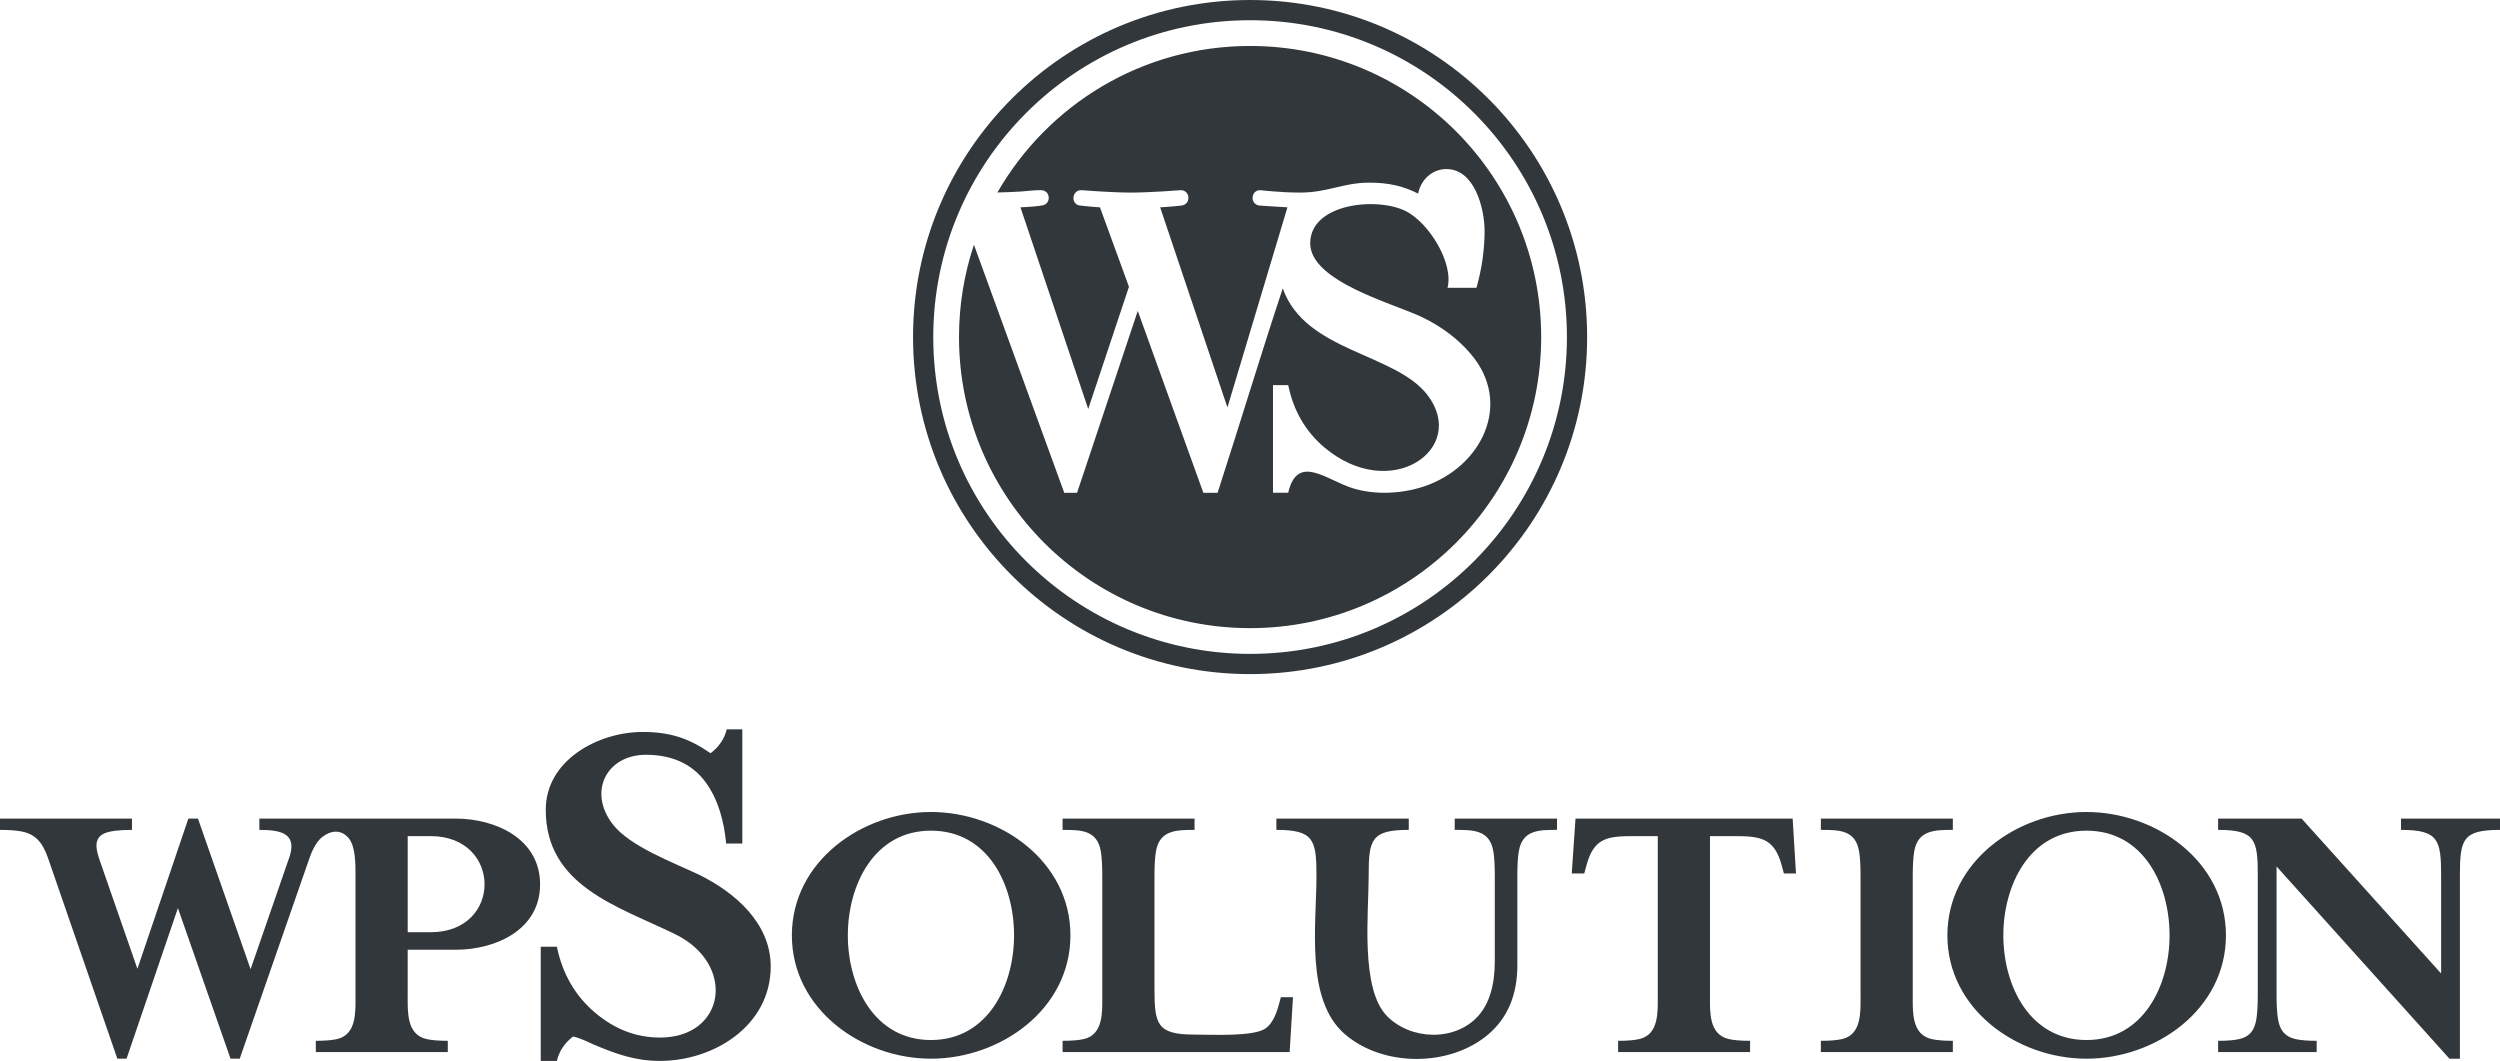
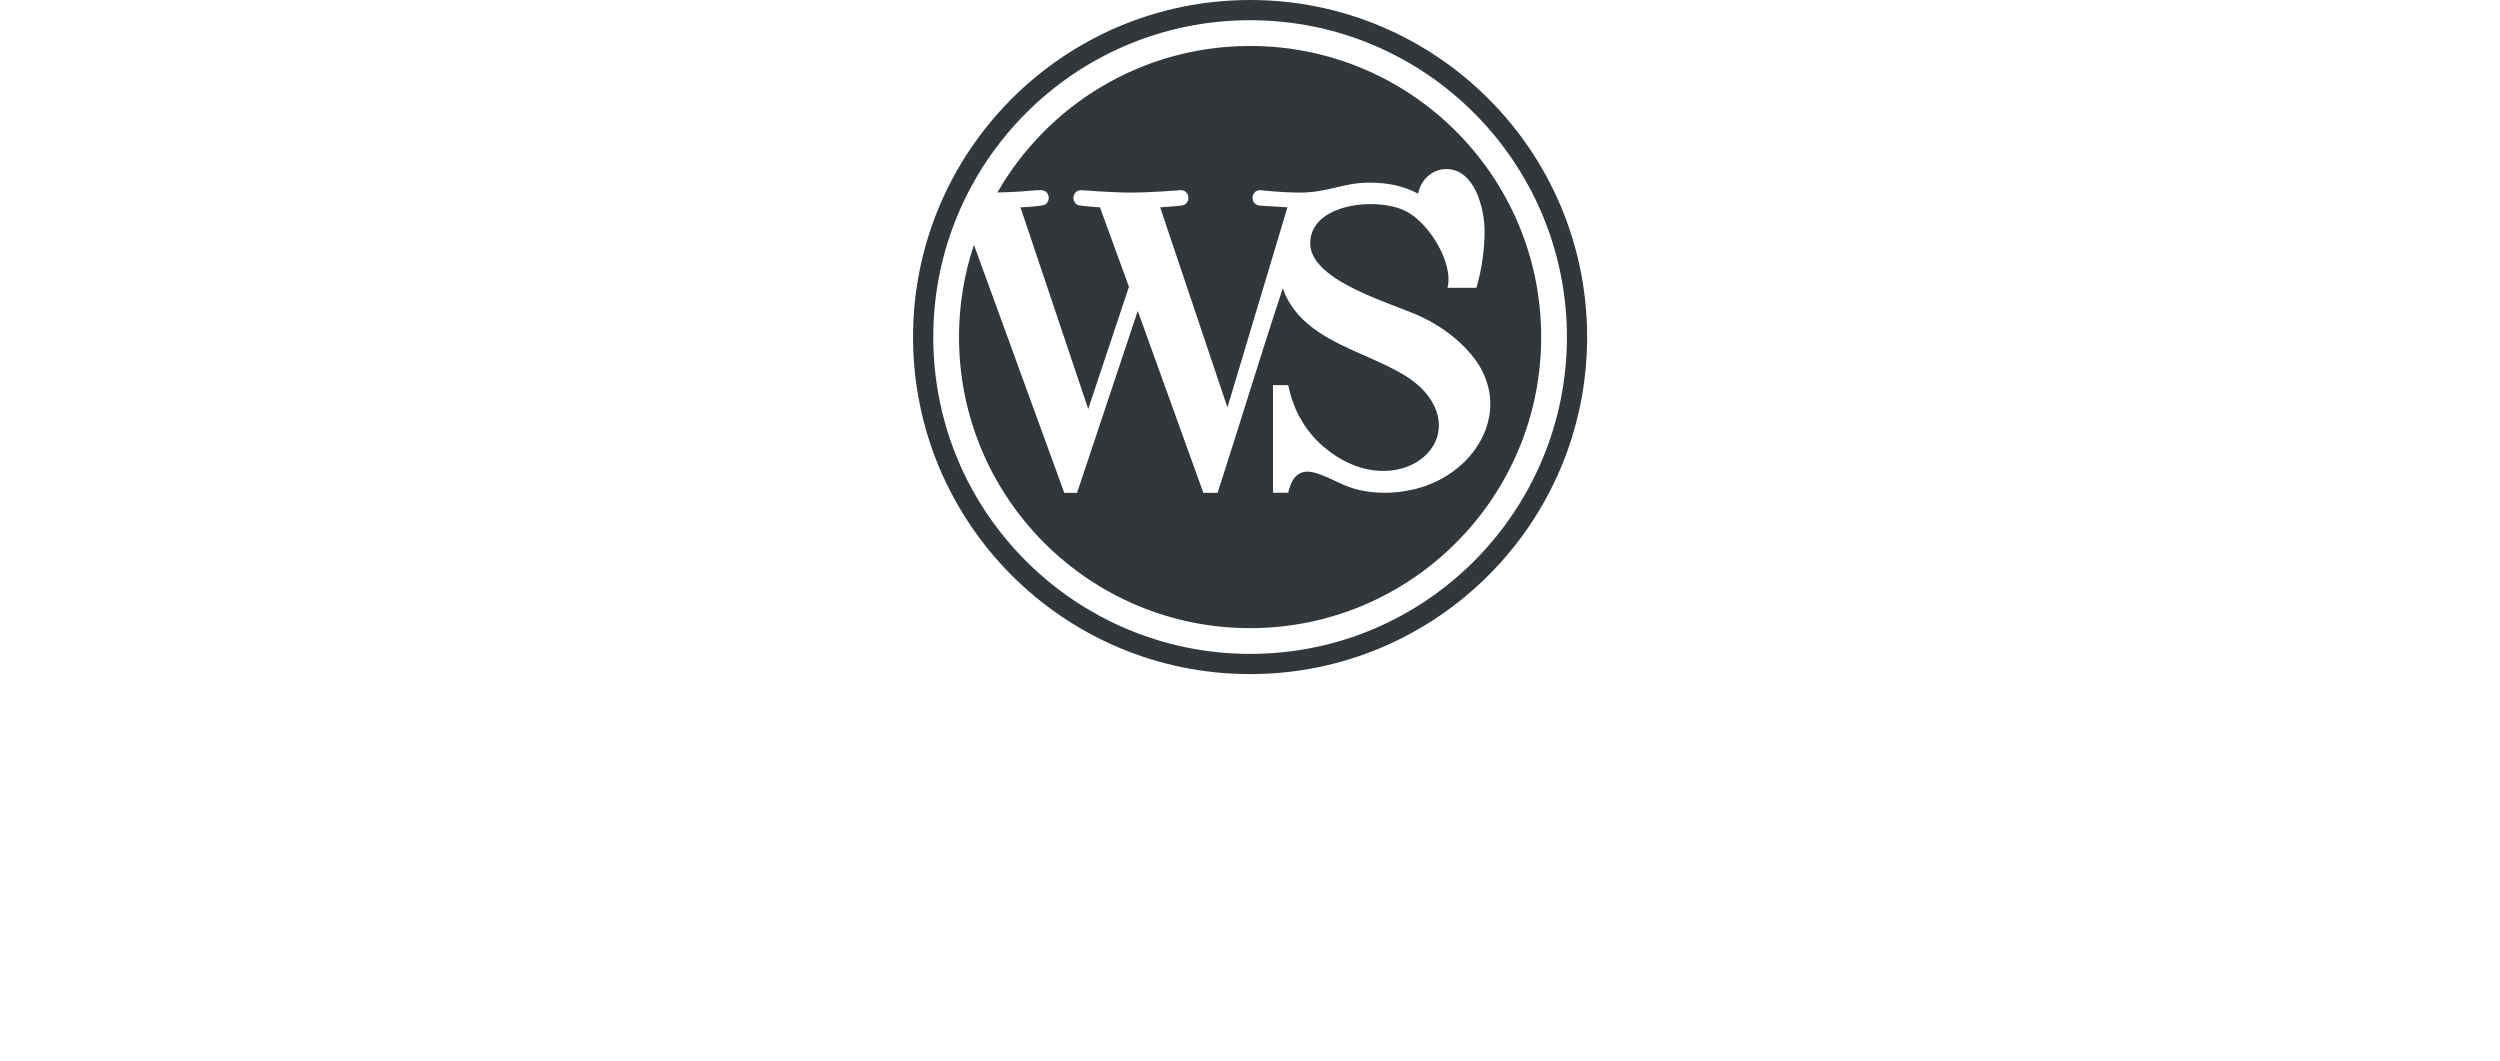
<svg xmlns="http://www.w3.org/2000/svg" xml:space="preserve" width="81.59mm" height="34.624mm" version="1.1" style="shape-rendering:geometricPrecision; text-rendering:geometricPrecision; image-rendering:optimizeQuality; fill-rule:evenodd; clip-rule:evenodd" viewBox="0 0 8758.5 3716.77">
  <defs>
    <style type="text/css"> .fil1 {fill:#32373C} .fil0 {fill:#32373C;fill-rule:nonzero} </style>
  </defs>
  <g id="Layer_x0020_1">
-     <path class="fil0" d="M1596.62 2867.87c-229.34,0 -458.66,0 -688,0l0 39.54c79.59,0 136.22,13.76 102.42,103.61l-133.14 384.46 -184.36 -527.6 -33.65 0 -178.5 526.24 -133.15 -383.09c-10.71,-32.78 -22.35,-73.73 17.56,-91.34 18.54,-8.18 50.72,-12.27 96.57,-12.27l0 -39.54 -462.36 0 0 39.54c31.21,0 56.33,1.81 75.36,5.45 63.91,12.23 81.49,58.31 100.22,114.52l235.56 681.66 32.19 0 179.97 -527.6 184.35 527.6 32.19 0 237.03 -681.66c11.26,-32.68 24.5,-73.54 52.66,-95.43 29.86,-23.19 65.51,-26.78 91.77,4.09 24.97,29.39 24.14,94.26 24.14,130.88l0 419.9c0,56.5 4.84,137.24 -64.38,153.37 -17.56,4.09 -42.43,6.14 -74.63,6.14l0 39.54 462.36 0 0 -39.54c-32.19,0 -57.07,-2.05 -74.62,-6.14 -70.31,-16.37 -65.85,-95.61 -65.85,-153.37l0 -159.51 168.27 0c139.73,0 295.55,-69.6 295.55,-229.04 0,-159.4 -155.36,-230.4 -295.55,-230.4zm-87.79 398.09l-80.48 0 0 -336.74 80.48 0c250.78,0 252.64,336.74 0,336.74zm498.78 365.37c14.3,2.43 37.7,11.51 70.22,27.27 79.28,33.35 146.72,58.17 234.1,58.17 189.37,0 388.22,-123.44 388.22,-330.84 0,-151.7 -125.46,-259.85 -251.66,-321.74 -90.57,-43.07 -242.68,-99.09 -302.39,-177.22 -87.08,-113.97 -20.9,-242.67 117.05,-242.67 83.88,0 159.33,27.49 209.71,97.25 44.83,62.04 63.86,138.37 71.21,213.59l56.56 0 0 -399.91 -54.62 0c-7.8,32.72 -26.67,60.6 -56.57,83.62 -77.54,-53.52 -143.56,-74.53 -238,-74.53 -155.8,0 -339.46,98.79 -339.46,272.66 0,265.75 249.73,336.94 450.65,434.44 218.26,104.58 180.26,363.55 -50.72,363.55 -83.24,0 -159.31,-29.39 -228.25,-88.16 -68.93,-58.77 -113.14,-135.42 -132.65,-229.94l-56.58 0 0 399.9 56.58 0c7.8,-33.93 26.65,-62.41 56.58,-85.44zm1742.54 -354.46c0,-259.86 -245.8,-432.17 -488.69,-432.17 -242.27,0 -487.23,173.47 -487.23,432.17 0,258.7 244.96,432.17 487.23,432.17 242.87,0 488.69,-172.33 488.69,-432.17zm-197.52 0c0,176.02 -91.66,366.73 -291.17,366.73 -199.5,0 -291.17,-190.72 -291.17,-366.73 0,-176.01 91.68,-366.73 291.17,-366.73 200.54,0 291.17,189.82 291.17,366.73zm309.04 -209.95l0 419.9c0,56.5 4.84,137.24 -64.38,153.37 -17.56,4.09 -42.43,6.14 -74.63,6.14l0 39.54 795.45 0 11.7 -192.23 -42.42 0c-10.05,37.43 -20.68,85.26 -53.41,109.07 -41.25,30 -191.09,21.81 -248.96,21.81 -130.57,0 -140.46,-34.56 -140.46,-159.51l0 -398.09c0,-35.45 1.71,-63.4 5.13,-83.85 12.46,-74.9 71.59,-75.66 135.33,-75.66l0 -39.54 -462.36 0 0 39.54c64.13,0 121.09,0.24 133.88,74.98 3.41,20 5.12,48.17 5.12,84.53zm1375.19 0l0 299.93c0,85.44 -19.51,149.74 -58.53,192.9 -81.43,90.11 -236.91,84.44 -319.69,-0.68 -93.18,-95.8 -63.66,-359.1 -63.66,-492.16 0,-125.84 9.04,-159.51 140.46,-159.51l0 -39.54 -463.82 0 0 39.54c130.57,0 140.46,34.54 140.46,159.51 0,174.14 -40.09,435.72 99.49,556.23 134.55,116.15 369.65,115.42 504.06,-0.69 66.81,-57.71 100.22,-137.92 100.22,-240.62l0 -314.93c0,-36.36 1.71,-64.53 5.13,-84.53 12.72,-74.74 69.83,-74.98 133.87,-74.98l0 -39.54 -358.48 0 0 39.54c64.44,0 122.47,-0.41 135.34,74.98 3.41,20 5.12,48.17 5.12,84.53zm1043.52 -199.04l-760.77 0 -13.17 192.23 43.89 0 7.32 -27.27c26.39,-98.29 73.16,-103.61 168.26,-103.61l81.91 0 0 557.6c0,56.51 4.85,137.24 -64.38,153.37 -17.56,4.09 -42.43,6.14 -74.62,6.14l0 39.54 462.35 0 0 -39.54c-32.18,0 -57.06,-2.05 -74.62,-6.14 -70.31,-16.38 -65.84,-95.61 -65.84,-153.37l0 -557.6 81.91 0c94.7,0 143.31,5.3 169.72,103.61l7.32 27.27 42.43 0 -11.71 -192.23zm561.21 817.99l0 -39.54c-32.19,0 -57.07,-2.05 -74.62,-6.14 -70.31,-16.37 -65.85,-95.61 -65.85,-153.37l0 -419.9c0,-35.45 1.71,-63.4 5.13,-83.85 12.46,-74.9 71.59,-75.66 135.33,-75.66l0 -39.54 -462.36 0 0 39.54c64.13,0 121.09,0.24 133.88,74.98 3.41,20 5.12,48.17 5.12,84.53l0 419.9c0,56.5 4.84,137.24 -64.38,153.37 -17.56,4.09 -42.43,6.14 -74.63,6.14l0 39.54 462.36 0zm956.75 -409c0,-259.86 -245.8,-432.17 -488.69,-432.17 -244.19,0 -487.23,174.77 -487.23,432.17 0,258.96 244.68,432.17 487.23,432.17 242.87,0 488.69,-172.33 488.69,-432.17zm-197.52 0c0,176.02 -91.66,366.73 -291.17,366.73 -197.99,0 -291.17,-188.44 -291.17,-366.73 0,-175.21 90.98,-366.73 291.17,-366.73 200.54,0 291.17,189.82 291.17,366.73zm951.36 133.61l-488.69 -542.6 -292.63 0 0 39.54c130.48,0 139,34.81 139,159.51l0 419.9c0,36.36 -1.71,64.53 -5.12,84.53 -6.29,36.71 -21.64,60.07 -59.26,68.84 -17.56,4.09 -42.43,6.14 -74.63,6.14l0 39.54 345.31 0 0 -39.54c-32.19,0 -57.07,-2.05 -74.62,-6.14 -37.99,-8.85 -54.49,-32.14 -60.72,-69.53 -3.42,-20.45 -5.13,-48.39 -5.13,-83.84l0 -451.26 605.74 673.48 36.58 0 0 -642.12c0,-125.84 9.02,-159.51 140.46,-159.51l0 -39.54 -346.77 0 0 39.54c130.58,0 140.45,34.56 140.45,159.51l0 343.56z" />
    <path class="fil1" d="M4379.56 161.02c563.22,0 1019.8,456.58 1019.8,1019.8 0,563.22 -456.58,1019.79 -1019.8,1019.79 -563.22,0 -1019.79,-456.57 -1019.79,-1019.79 0,-112.98 18.41,-221.66 52.33,-323.25 105.14,288.29 211.2,580.09 316.4,868.8l44.87 0 212.65 -637.18 0 0 229.76 637.18 49.94 0c76.22,-235.31 149.61,-478.59 228.3,-716.2 78.19,222.89 394.7,226.19 507.36,374.2 143.17,188.31 -130.37,380.19 -363.22,181.64 -64.95,-55.38 -106.65,-127.63 -125.04,-216.75l-53.36 0 0 376.96 53.36 0c32.11,-139.68 135.79,-43.27 227.12,-15.44 78.42,23.92 171.94,19.16 249.19,-6.83 199.99,-67.34 311.97,-288.87 163.65,-463.52 -44.13,-51.98 -100.9,-95.61 -171.02,-129.39 -98.01,-47.22 -391.86,-124.08 -391.86,-258.73 0,-139.94 234.58,-163.83 335.79,-112.23 80.07,40.79 167.49,181.31 145.2,268.24l101.4 0c18.66,-64.53 28.49,-135.31 28.49,-198.4 0,-80.25 -35.07,-217.62 -133.68,-217.62 -51.61,0 -90.14,39.21 -99.14,86.01 -52.86,-27.21 -104.76,-38.47 -171.95,-38.47 -89.51,0 -145.37,34.82 -240.93,34.82 -68.23,0 -138.62,-8.32 -138.62,-8.32 -35.13,-2.06 -39.27,49.62 -4.13,53.77 0,0 58.48,4.11 97.77,6.18 -69.35,231.84 -140.2,467.64 -210.22,701.13l-235.73 -701.11c39.27,-2.06 74.63,-6.2 74.63,-6.2 35.17,-4.15 31.03,-55.83 -4.13,-53.77 0,0 -105.64,8.32 -173.87,8.32 -64.08,0 -171.75,-8.32 -171.75,-8.32 -35.19,-2.06 -39.31,51.7 -4.14,53.77 0,0 33.26,4.14 68.42,6.2l101.59 278.4 -142.77 428.09c-79.15,-235.45 -158.39,-471.25 -237.34,-706.49 16.12,-0.88 74.03,-3.07 85.91,-9.77 21.2,-11.92 15.99,-48 -10.84,-50.13 -20.52,-1.42 -51.72,3.25 -72.6,4.47l-0.12 0c-27.94,1.62 -55.52,2.91 -83.19,3.42 175.84,-306.69 506.45,-513.32 885.32,-513.32zm0.01 -90.17c616.39,0 1109.97,500.63 1109.97,1109.98 0,606.61 -490.72,1109.98 -1109.97,1109.98 -607.94,0 -1109.97,-491.78 -1109.97,-1109.98 0,-609.35 493.59,-1109.98 1109.97,-1109.98zm0 -70.85l0 0c-652.15,0 -1180.81,528.68 -1180.81,1180.83 0,652.16 528.67,1180.83 1180.81,1180.83 652.15,0 1180.81,-528.67 1180.81,-1180.83 0,-652.15 -528.67,-1180.83 -1180.81,-1180.83z" />
  </g>
</svg>